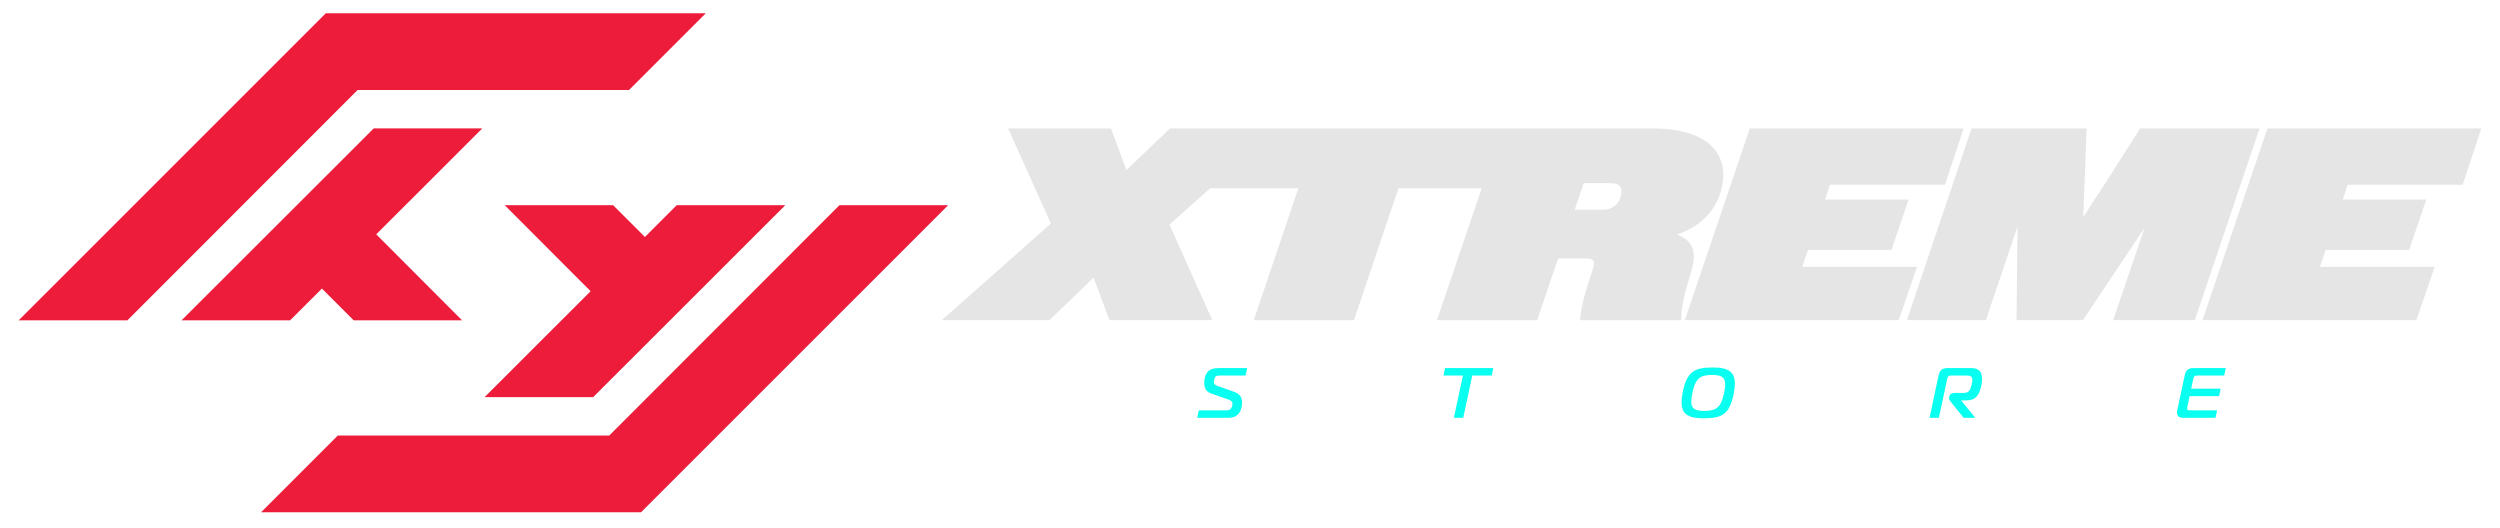
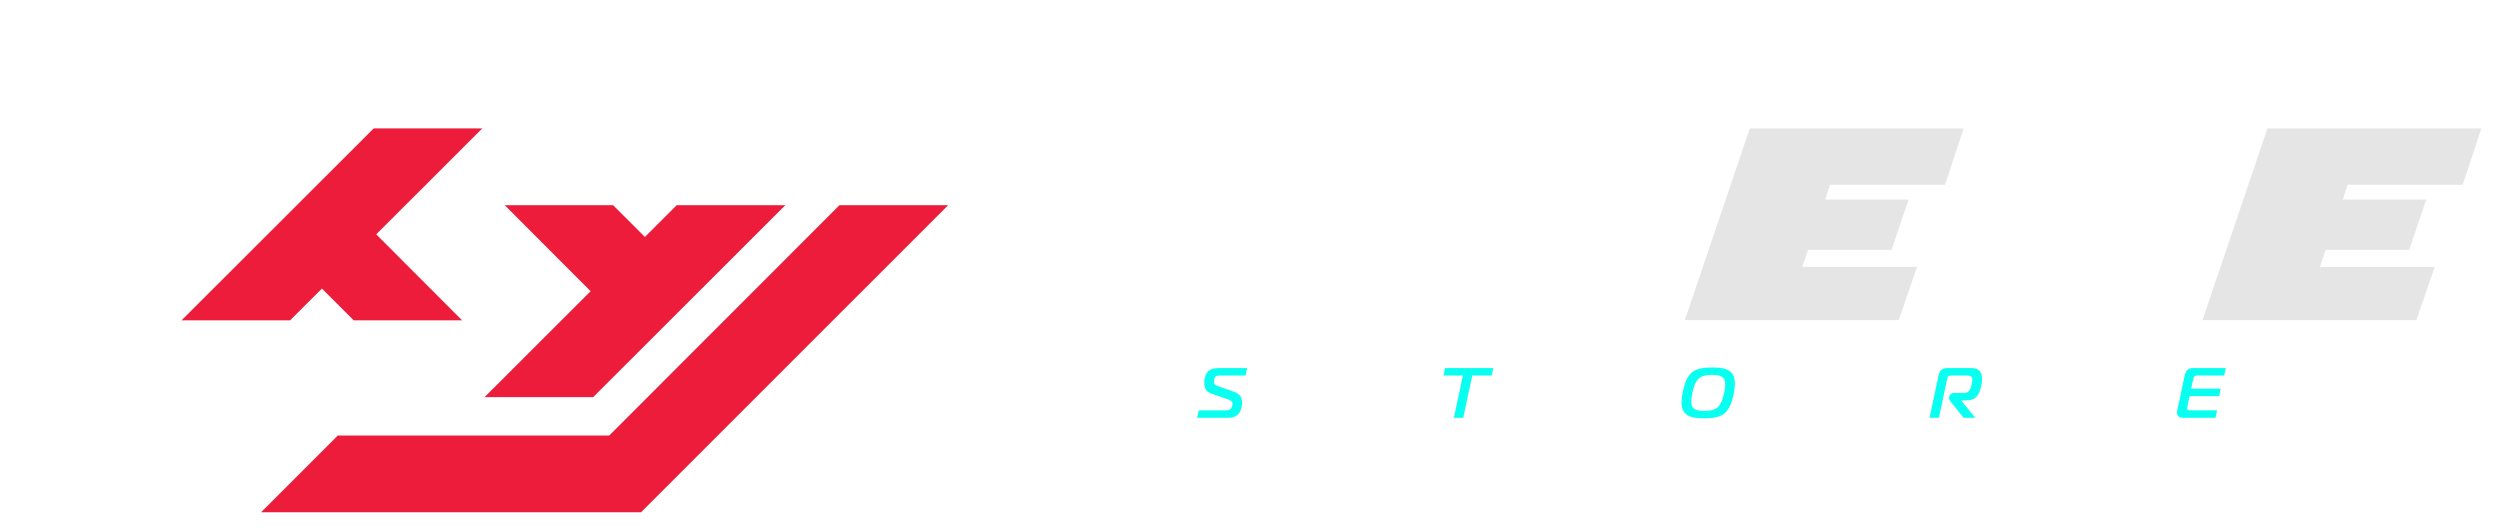
<svg xmlns="http://www.w3.org/2000/svg" width="980" zoomAndPan="magnify" viewBox="0 0 735 155.25" height="207" preserveAspectRatio="xMidYMid meet" version="1.2">
  <defs>
    <clipPath id="fe5ec3d969">
-       <path d="M 276.355 37.508 L 506.984 37.508 L 506.984 94.715 L 276.355 94.715 Z M 276.355 37.508 " />
-     </clipPath>
+       </clipPath>
    <clipPath id="f0fd3ac17a">
-       <path d="M 476.691 56.738 C 476.312 59.828 474.227 61.668 471.152 61.668 L 462.965 61.668 L 465.602 53.836 L 473.305 53.836 C 474.727 53.836 475.723 54.148 476.254 54.75 C 476.656 55.203 476.812 55.875 476.691 56.738 M 497.91 76.594 C 498.387 72.902 496.801 70.375 493.07 68.953 C 500.73 66.328 505.594 60.742 506.516 53.402 C 507 49.523 506.055 46.113 503.781 43.547 C 500.457 39.766 494.297 37.77 485.977 37.77 L 343.973 37.77 L 331.168 50.008 L 326.633 37.77 L 296.387 37.77 L 308.961 65.723 L 276.887 94.125 L 308.527 94.125 L 321.52 81.641 L 326.18 94.125 L 356.418 94.125 L 343.809 66.027 L 355.809 55.34 L 381.707 55.34 L 368.613 94.133 L 398.07 94.133 L 411.152 55.34 L 435.613 55.34 L 422.465 94.133 L 451.926 94.133 L 458.082 75.988 L 466.492 75.988 C 467.395 75.988 468.012 76.176 468.324 76.527 C 468.578 76.816 468.676 77.301 468.594 77.949 C 468.531 78.434 468.117 79.684 467.648 81.121 C 466.688 84.047 465.219 88.469 464.742 92.293 L 464.512 94.133 L 494.27 94.133 L 494.293 93.574 C 494.312 92.695 494.352 91.863 494.461 90.938 C 494.855 87.828 495.758 84.758 496.57 82.043 C 497.195 79.914 497.738 78.074 497.926 76.594 " />
+       <path d="M 476.691 56.738 C 476.312 59.828 474.227 61.668 471.152 61.668 L 462.965 61.668 L 465.602 53.836 L 473.305 53.836 C 474.727 53.836 475.723 54.148 476.254 54.75 C 476.656 55.203 476.812 55.875 476.691 56.738 M 497.91 76.594 C 498.387 72.902 496.801 70.375 493.07 68.953 C 500.73 66.328 505.594 60.742 506.516 53.402 C 507 49.523 506.055 46.113 503.781 43.547 C 500.457 39.766 494.297 37.77 485.977 37.77 L 343.973 37.77 L 331.168 50.008 L 326.633 37.77 L 296.387 37.77 L 308.961 65.723 L 276.887 94.125 L 308.527 94.125 L 321.52 81.641 L 326.18 94.125 L 356.418 94.125 L 343.809 66.027 L 355.809 55.34 L 381.707 55.34 L 368.613 94.133 L 398.07 94.133 L 411.152 55.34 L 435.613 55.34 L 422.465 94.133 L 451.926 94.133 L 458.082 75.988 L 466.492 75.988 C 467.395 75.988 468.012 76.176 468.324 76.527 C 468.578 76.816 468.676 77.301 468.594 77.949 C 466.688 84.047 465.219 88.469 464.742 92.293 L 464.512 94.133 L 494.27 94.133 L 494.293 93.574 C 494.312 92.695 494.352 91.863 494.461 90.938 C 494.855 87.828 495.758 84.758 496.57 82.043 C 497.195 79.914 497.738 78.074 497.926 76.594 " />
    </clipPath>
    <clipPath id="a01d6d4a68">
      <path d="M 495 37.508 L 577.438 37.508 L 577.438 94.715 L 495 94.715 Z M 495 37.508 " />
    </clipPath>
    <clipPath id="4a02c5fc03">
      <path d="M 529.848 78.461 L 531.574 73.465 L 556.102 73.465 L 561.137 58.668 L 536.59 58.668 L 538.012 54.305 L 571.84 54.305 L 577.312 37.77 L 514.438 37.77 L 495.332 94.125 L 558.227 94.125 L 563.609 78.461 Z M 529.848 78.461 " />
    </clipPath>
    <clipPath id="bd17b1278e">
-       <path d="M 560.578 37.508 L 664.75 37.508 L 664.75 94.715 L 560.578 94.715 Z M 560.578 37.508 " />
-     </clipPath>
+       </clipPath>
    <clipPath id="8670300cf9">
      <path d="M 629.18 37.777 L 620.352 51.684 L 612.48 63.805 L 613.465 37.77 L 579.637 37.77 L 560.629 94.125 L 583.848 94.125 L 593.141 66.609 L 592.863 94.125 L 612.371 94.125 L 630.512 66.973 L 621.266 94.125 L 645.281 94.125 L 664.289 37.77 Z M 629.18 37.777 " />
    </clipPath>
    <clipPath id="f2dbf320c9">
      <path d="M 647.289 37.508 L 729.785 37.508 L 729.785 94.715 L 647.289 94.715 Z M 647.289 37.508 " />
    </clipPath>
    <clipPath id="92abe2e0c7">
      <path d="M 724.031 54.305 L 729.516 37.77 L 666.617 37.77 L 647.531 94.125 L 710.414 94.125 L 715.797 78.461 L 682.043 78.461 L 683.77 73.465 L 708.301 73.465 L 713.316 58.668 L 688.789 58.668 L 690.211 54.305 Z M 724.031 54.305 " />
    </clipPath>
    <clipPath id="752989dc03">
      <path d="M 351.625 108 L 366.68 108 L 366.68 123 L 351.625 123 Z M 351.625 108 " />
    </clipPath>
    <clipPath id="b5d9c62361">
      <path d="M 352.449 120.641 L 360.559 120.641 C 361.875 120.641 362.164 119.785 362.27 119.301 C 362.312 119.094 362.352 118.824 362.352 118.633 C 362.352 118.191 362.082 117.797 361.203 117.484 L 356.023 115.668 C 354.645 115.184 354.059 114.121 354.059 112.766 C 354.059 112.395 354.059 111.969 354.125 111.539 C 354.461 109.43 355.504 108.219 358.242 108.219 L 366.656 108.219 L 366.191 110.414 L 358.512 110.414 C 357.609 110.414 357.156 110.668 356.961 111.629 C 356.918 111.859 356.879 112.148 356.879 112.355 C 356.879 112.797 357.109 113.168 357.883 113.445 L 362.664 115.133 C 364.293 115.699 365.164 116.613 365.164 118.199 C 365.164 118.535 365.164 118.895 365.105 119.289 C 364.77 121.461 363.625 122.84 361.16 122.84 L 351.973 122.84 Z M 352.449 120.641 " />
    </clipPath>
    <clipPath id="4eda231895">
      <path d="M 424 108 L 439.543 108 L 439.543 123 L 424 123 Z M 424 108 " />
    </clipPath>
    <clipPath id="71849ba4a4">
      <path d="M 427.438 122.84 L 430.09 110.414 L 424.387 110.414 L 424.848 108.219 L 439.031 108.219 L 438.57 110.414 L 432.844 110.414 L 430.195 122.84 Z M 427.438 122.84 " />
    </clipPath>
    <clipPath id="6c55a8acc5">
      <path d="M 494.34 108 L 510.598 108 L 510.598 123 L 494.34 123 Z M 494.34 108 " />
    </clipPath>
    <clipPath id="6bd4725784">
      <path d="M 497.223 118.051 C 497.223 120.18 498.371 120.805 501.09 120.805 C 504.684 120.805 505.992 119.695 506.895 115.52 C 507.102 114.539 507.207 113.703 507.207 113.035 C 507.207 110.859 506.062 110.234 503.32 110.234 C 499.727 110.234 498.438 111.344 497.559 115.52 C 497.352 116.527 497.223 117.383 497.223 118.043 M 510.043 112.734 C 510.043 113.594 509.961 114.574 509.73 115.723 C 508.48 121.84 506.285 122.988 500.836 122.988 C 496.473 122.988 494.379 121.84 494.379 118.289 C 494.379 117.434 494.484 116.449 494.715 115.305 C 495.965 109.184 498.184 108.039 503.59 108.039 C 507.973 108.039 510.043 109.207 510.043 112.734 " />
    </clipPath>
    <clipPath id="3550b81760">
      <path d="M 567.199 108 L 582.855 108 L 582.855 123 L 567.199 123 Z M 567.199 108 " />
    </clipPath>
    <clipPath id="4630bdb2a3">
      <path d="M 567.285 122.84 L 569.934 110.414 C 570.293 108.746 571.066 108.219 572.527 108.219 L 579.688 108.219 C 581.816 108.219 582.719 109.41 582.719 111.328 C 582.719 111.852 582.695 112.418 582.57 113.043 C 581.945 116.258 580.797 117.715 578.141 117.715 L 576.68 117.715 L 576.656 117.82 L 580.73 122.832 L 577.305 122.832 L 573.488 118.09 C 573.254 117.797 573.023 117.402 573.023 117.023 C 573.023 116.965 573.023 116.875 573.047 116.816 L 573.105 116.527 C 573.234 115.938 573.754 115.52 574.566 115.52 L 577.402 115.52 C 578.93 115.52 579.367 114.492 579.719 112.824 C 579.82 112.363 579.867 111.969 579.867 111.656 C 579.867 110.801 579.449 110.406 578.176 110.406 L 573.73 110.406 C 572.898 110.406 572.645 110.613 572.461 111.449 L 570.039 122.832 Z M 567.285 122.84 " />
    </clipPath>
    <clipPath id="dffbf60780">
      <path d="M 640 108 L 654.516 108 L 654.516 123 L 640 123 Z M 640 108 " />
    </clipPath>
    <clipPath id="3e2913a44b">
      <path d="M 651.348 122.84 L 641.77 122.84 C 640.727 122.84 640.035 122.34 640.035 121.289 C 640.035 121.105 640.078 120.875 640.113 120.641 L 642.289 110.406 C 642.645 108.738 643.422 108.211 644.879 108.211 L 654.379 108.211 L 653.918 110.406 L 646.086 110.406 C 645.25 110.406 645 110.613 644.812 111.449 L 644.211 114.27 L 652.875 114.27 L 652.414 116.465 L 643.75 116.465 L 643.078 119.602 C 643.035 119.785 643.02 119.957 643.02 120.078 C 643.02 120.516 643.273 120.641 643.918 120.641 L 651.832 120.641 Z M 651.348 122.84 " />
    </clipPath>
    <clipPath id="db9809a765">
      <path d="M 5.379 3.789 L 207.707 3.789 L 207.707 94.715 L 5.379 94.715 Z M 5.379 3.789 " />
    </clipPath>
    <clipPath id="dc0a9703dd">
      <path d="M 95.785 3.898 L 5.488 94.176 L 37.457 94.176 L 105.133 26.461 L 184.934 26.461 L 207.504 3.898 Z M 95.785 3.898 " />
    </clipPath>
    <clipPath id="94b0633653">
      <path d="M 53 37.508 L 142 37.508 L 142 94.715 L 53 94.715 Z M 53 37.508 " />
    </clipPath>
    <clipPath id="599c839472">
      <path d="M 141.785 37.754 L 109.871 37.754 L 53.379 94.176 L 85.293 94.176 L 94.645 84.836 L 103.988 94.176 L 135.852 94.176 L 110.613 68.895 Z M 141.785 37.754 " />
    </clipPath>
    <clipPath id="ef18ee3a04">
      <path d="M 76.434 60 L 278.762 60 L 278.762 150.715 L 76.434 150.715 Z M 76.434 60 " />
    </clipPath>
    <clipPath id="538d13aeac">
      <path d="M 188.461 150.605 L 278.758 60.328 L 246.797 60.328 L 179.117 128.043 L 99.32 128.043 L 76.75 150.613 Z M 188.461 150.605 " />
    </clipPath>
    <clipPath id="45e1bdb7d9">
      <path d="M 142.07 60 L 231 60 L 231 116.996 L 142.07 116.996 Z M 142.07 60 " />
    </clipPath>
    <clipPath id="5f885f0605">
      <path d="M 198.949 60.328 L 189.602 69.668 L 180.258 60.328 L 148.395 60.328 L 173.641 85.617 L 142.469 116.758 L 174.391 116.758 L 230.871 60.328 Z M 198.949 60.328 " />
    </clipPath>
  </defs>
  <g id="e8d0bb21bb">
    <g clip-rule="nonzero" clip-path="url(#fe5ec3d969)">
      <g clip-rule="nonzero" clip-path="url(#f0fd3ac17a)">
        <path style=" stroke:none;fill-rule:nonzero;fill:#e5e5e5;fill-opacity:1;" d="M 1.766 0.176 L 733.398 0.176 L 733.398 154.328 L 1.766 154.328 Z M 1.766 0.176 " />
      </g>
    </g>
    <g clip-rule="nonzero" clip-path="url(#a01d6d4a68)">
      <g clip-rule="nonzero" clip-path="url(#4a02c5fc03)">
        <path style=" stroke:none;fill-rule:nonzero;fill:#e5e5e5;fill-opacity:1;" d="M 1.766 0.176 L 733.398 0.176 L 733.398 154.328 L 1.766 154.328 Z M 1.766 0.176 " />
      </g>
    </g>
    <g clip-rule="nonzero" clip-path="url(#bd17b1278e)">
      <g clip-rule="nonzero" clip-path="url(#8670300cf9)">
        <path style=" stroke:none;fill-rule:nonzero;fill:#e5e5e5;fill-opacity:1;" d="M 1.766 0.176 L 733.398 0.176 L 733.398 154.328 L 1.766 154.328 Z M 1.766 0.176 " />
      </g>
    </g>
    <g clip-rule="nonzero" clip-path="url(#f2dbf320c9)">
      <g clip-rule="nonzero" clip-path="url(#92abe2e0c7)">
        <path style=" stroke:none;fill-rule:nonzero;fill:#e5e5e5;fill-opacity:1;" d="M 1.766 0.176 L 733.398 0.176 L 733.398 154.328 L 1.766 154.328 Z M 1.766 0.176 " />
      </g>
    </g>
    <g clip-rule="nonzero" clip-path="url(#752989dc03)">
      <g clip-rule="nonzero" clip-path="url(#b5d9c62361)">
        <path style=" stroke:none;fill-rule:nonzero;fill:#09fff0;fill-opacity:1;" d="M 1.766 0.176 L 733.398 0.176 L 733.398 154.328 L 1.766 154.328 Z M 1.766 0.176 " />
      </g>
    </g>
    <g clip-rule="nonzero" clip-path="url(#4eda231895)">
      <g clip-rule="nonzero" clip-path="url(#71849ba4a4)">
        <path style=" stroke:none;fill-rule:nonzero;fill:#09fff0;fill-opacity:1;" d="M 1.766 0.176 L 733.398 0.176 L 733.398 154.328 L 1.766 154.328 Z M 1.766 0.176 " />
      </g>
    </g>
    <g clip-rule="nonzero" clip-path="url(#6c55a8acc5)">
      <g clip-rule="nonzero" clip-path="url(#6bd4725784)">
        <path style=" stroke:none;fill-rule:nonzero;fill:#09fff0;fill-opacity:1;" d="M 1.766 0.176 L 733.398 0.176 L 733.398 154.328 L 1.766 154.328 Z M 1.766 0.176 " />
      </g>
    </g>
    <g clip-rule="nonzero" clip-path="url(#3550b81760)">
      <g clip-rule="nonzero" clip-path="url(#4630bdb2a3)">
        <path style=" stroke:none;fill-rule:nonzero;fill:#09fff0;fill-opacity:1;" d="M 1.766 0.176 L 733.398 0.176 L 733.398 154.328 L 1.766 154.328 Z M 1.766 0.176 " />
      </g>
    </g>
    <g clip-rule="nonzero" clip-path="url(#dffbf60780)">
      <g clip-rule="nonzero" clip-path="url(#3e2913a44b)">
        <path style=" stroke:none;fill-rule:nonzero;fill:#09fff0;fill-opacity:1;" d="M 1.766 0.176 L 733.398 0.176 L 733.398 154.328 L 1.766 154.328 Z M 1.766 0.176 " />
      </g>
    </g>
    <g clip-rule="nonzero" clip-path="url(#db9809a765)">
      <g clip-rule="nonzero" clip-path="url(#dc0a9703dd)">
-         <path style=" stroke:none;fill-rule:nonzero;fill:#ec1c3a;fill-opacity:1;" d="M 1.766 0.176 L 733.398 0.176 L 733.398 154.328 L 1.766 154.328 Z M 1.766 0.176 " />
-       </g>
+         </g>
    </g>
    <g clip-rule="nonzero" clip-path="url(#94b0633653)">
      <g clip-rule="nonzero" clip-path="url(#599c839472)">
        <path style=" stroke:none;fill-rule:nonzero;fill:#ec1c3a;fill-opacity:1;" d="M 1.766 0.176 L 733.398 0.176 L 733.398 154.328 L 1.766 154.328 Z M 1.766 0.176 " />
      </g>
    </g>
    <g clip-rule="nonzero" clip-path="url(#ef18ee3a04)">
      <g clip-rule="nonzero" clip-path="url(#538d13aeac)">
        <path style=" stroke:none;fill-rule:nonzero;fill:#ec1c3a;fill-opacity:1;" d="M 1.766 0.176 L 733.398 0.176 L 733.398 154.328 L 1.766 154.328 Z M 1.766 0.176 " />
      </g>
    </g>
    <g clip-rule="nonzero" clip-path="url(#45e1bdb7d9)">
      <g clip-rule="nonzero" clip-path="url(#5f885f0605)">
        <path style=" stroke:none;fill-rule:nonzero;fill:#ec1c3a;fill-opacity:1;" d="M 1.766 0.176 L 733.398 0.176 L 733.398 154.328 L 1.766 154.328 Z M 1.766 0.176 " />
      </g>
    </g>
  </g>
</svg>